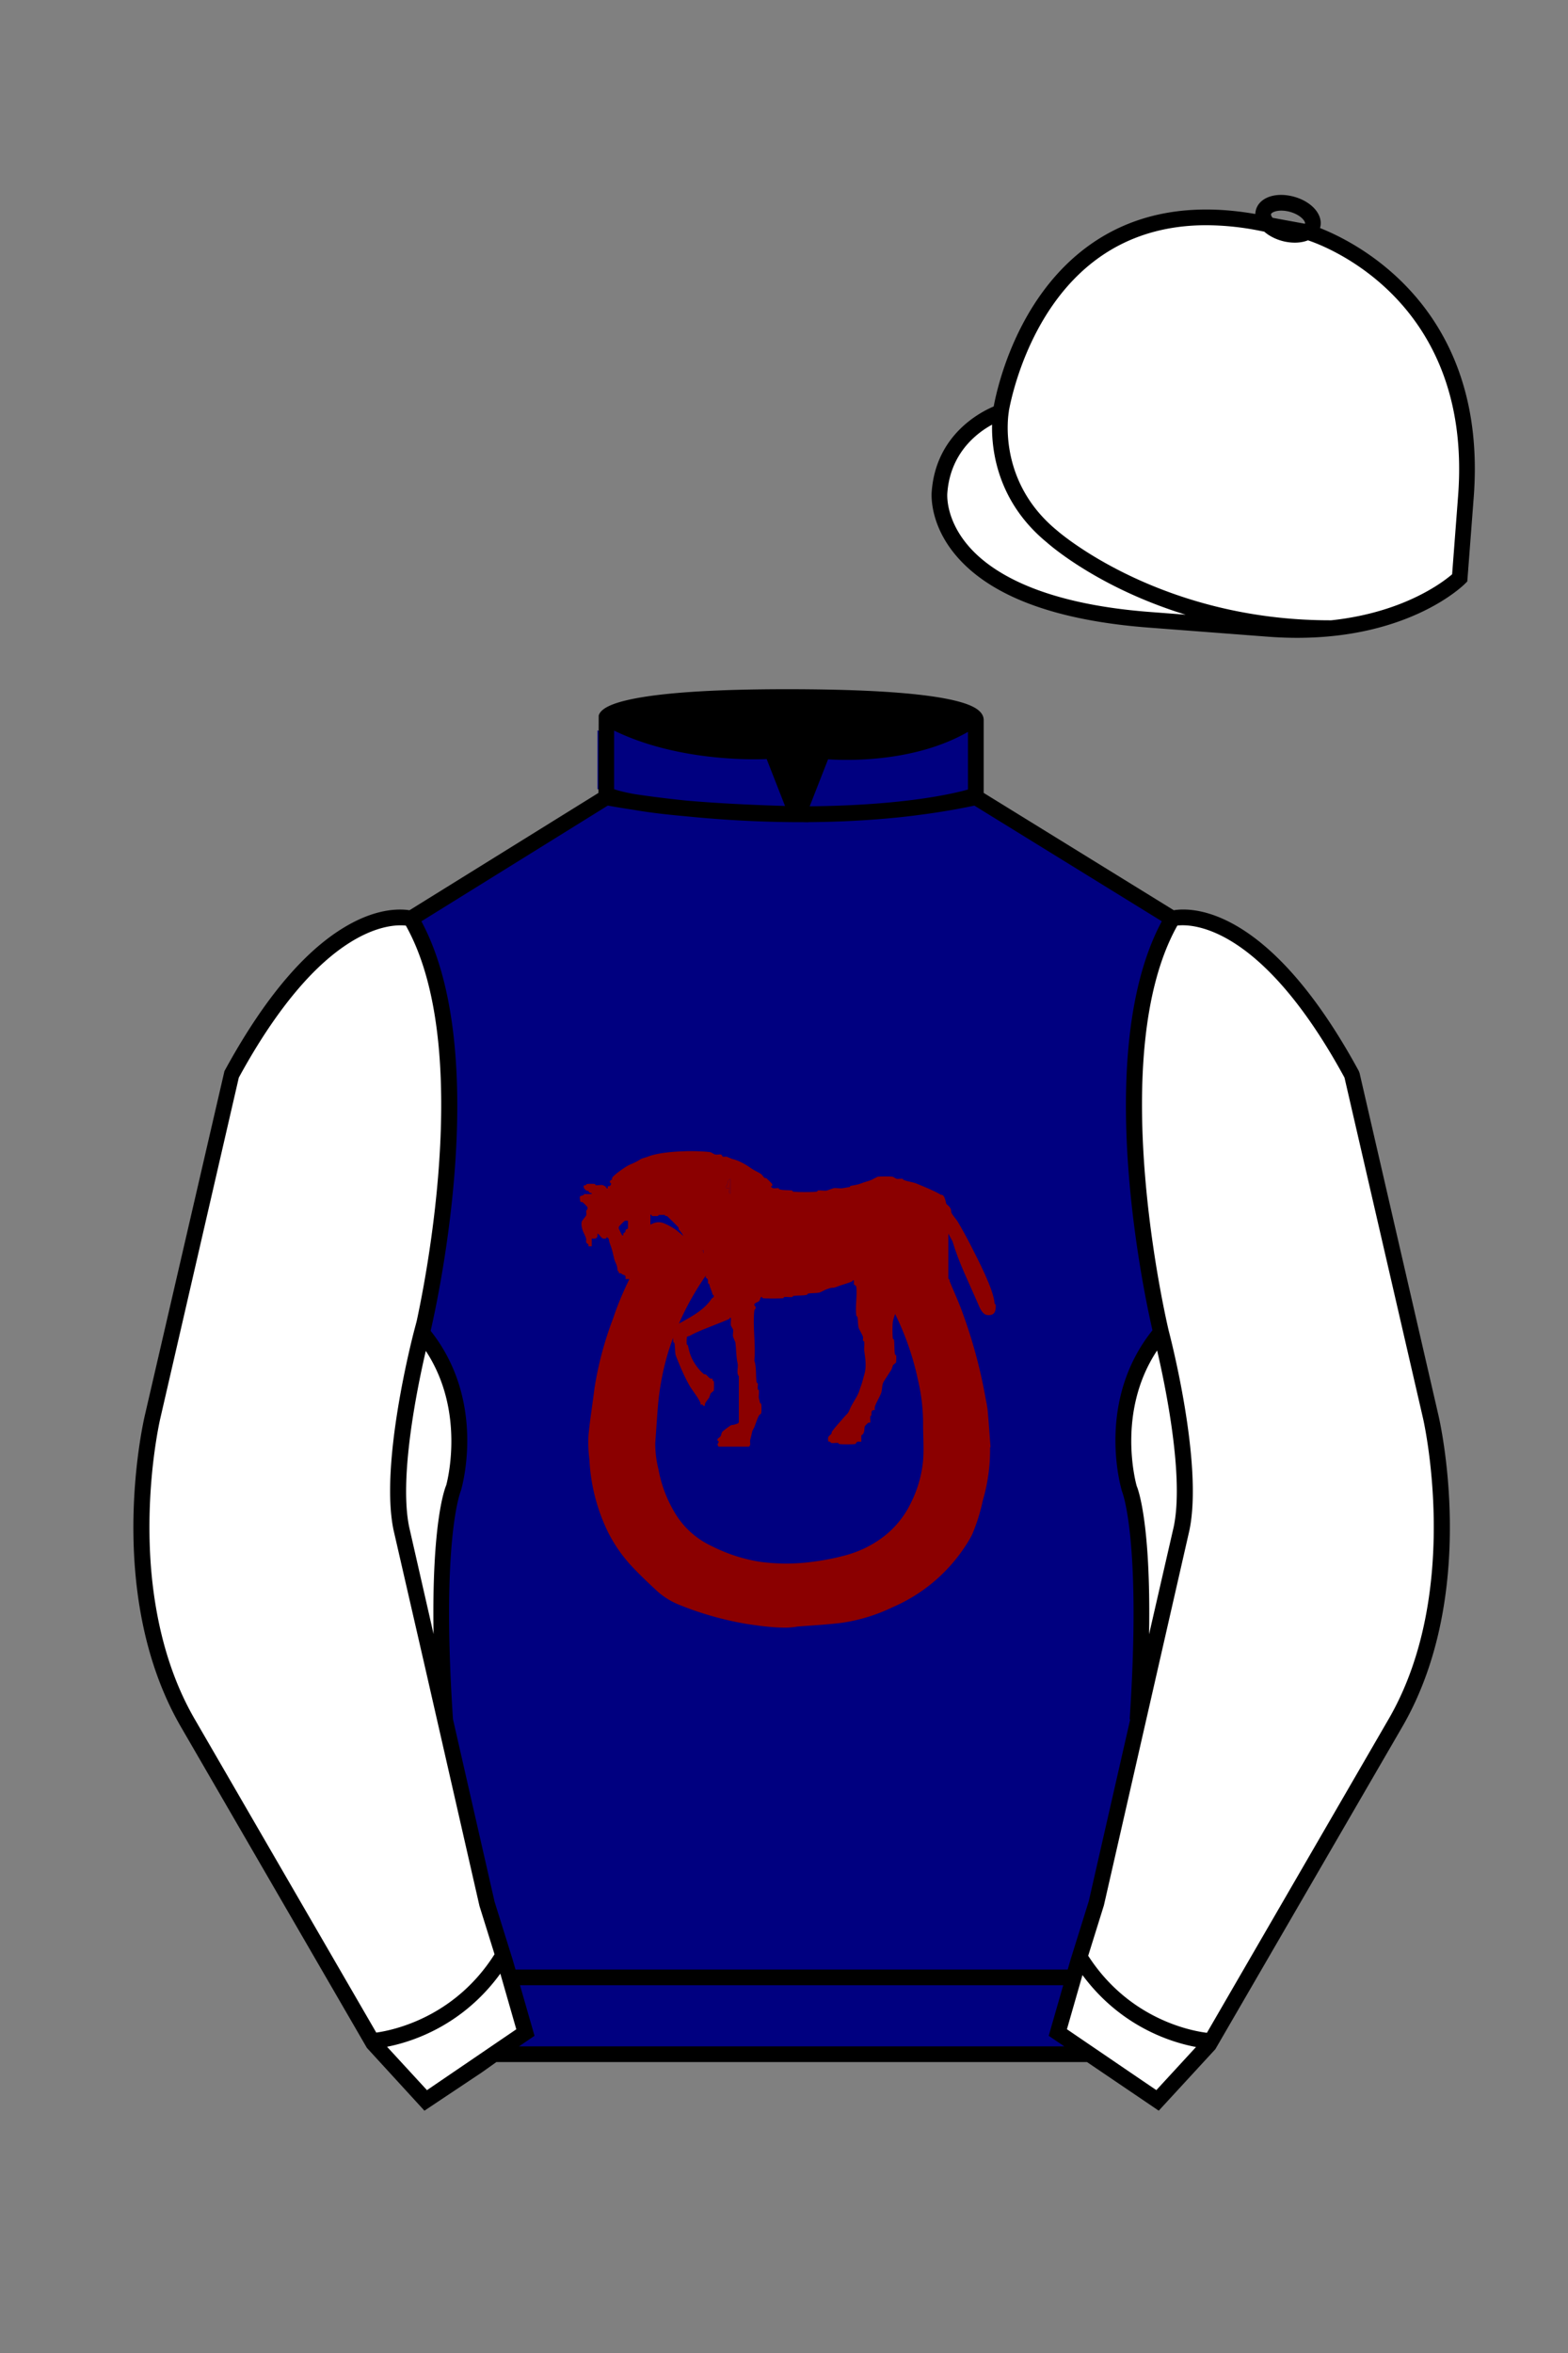
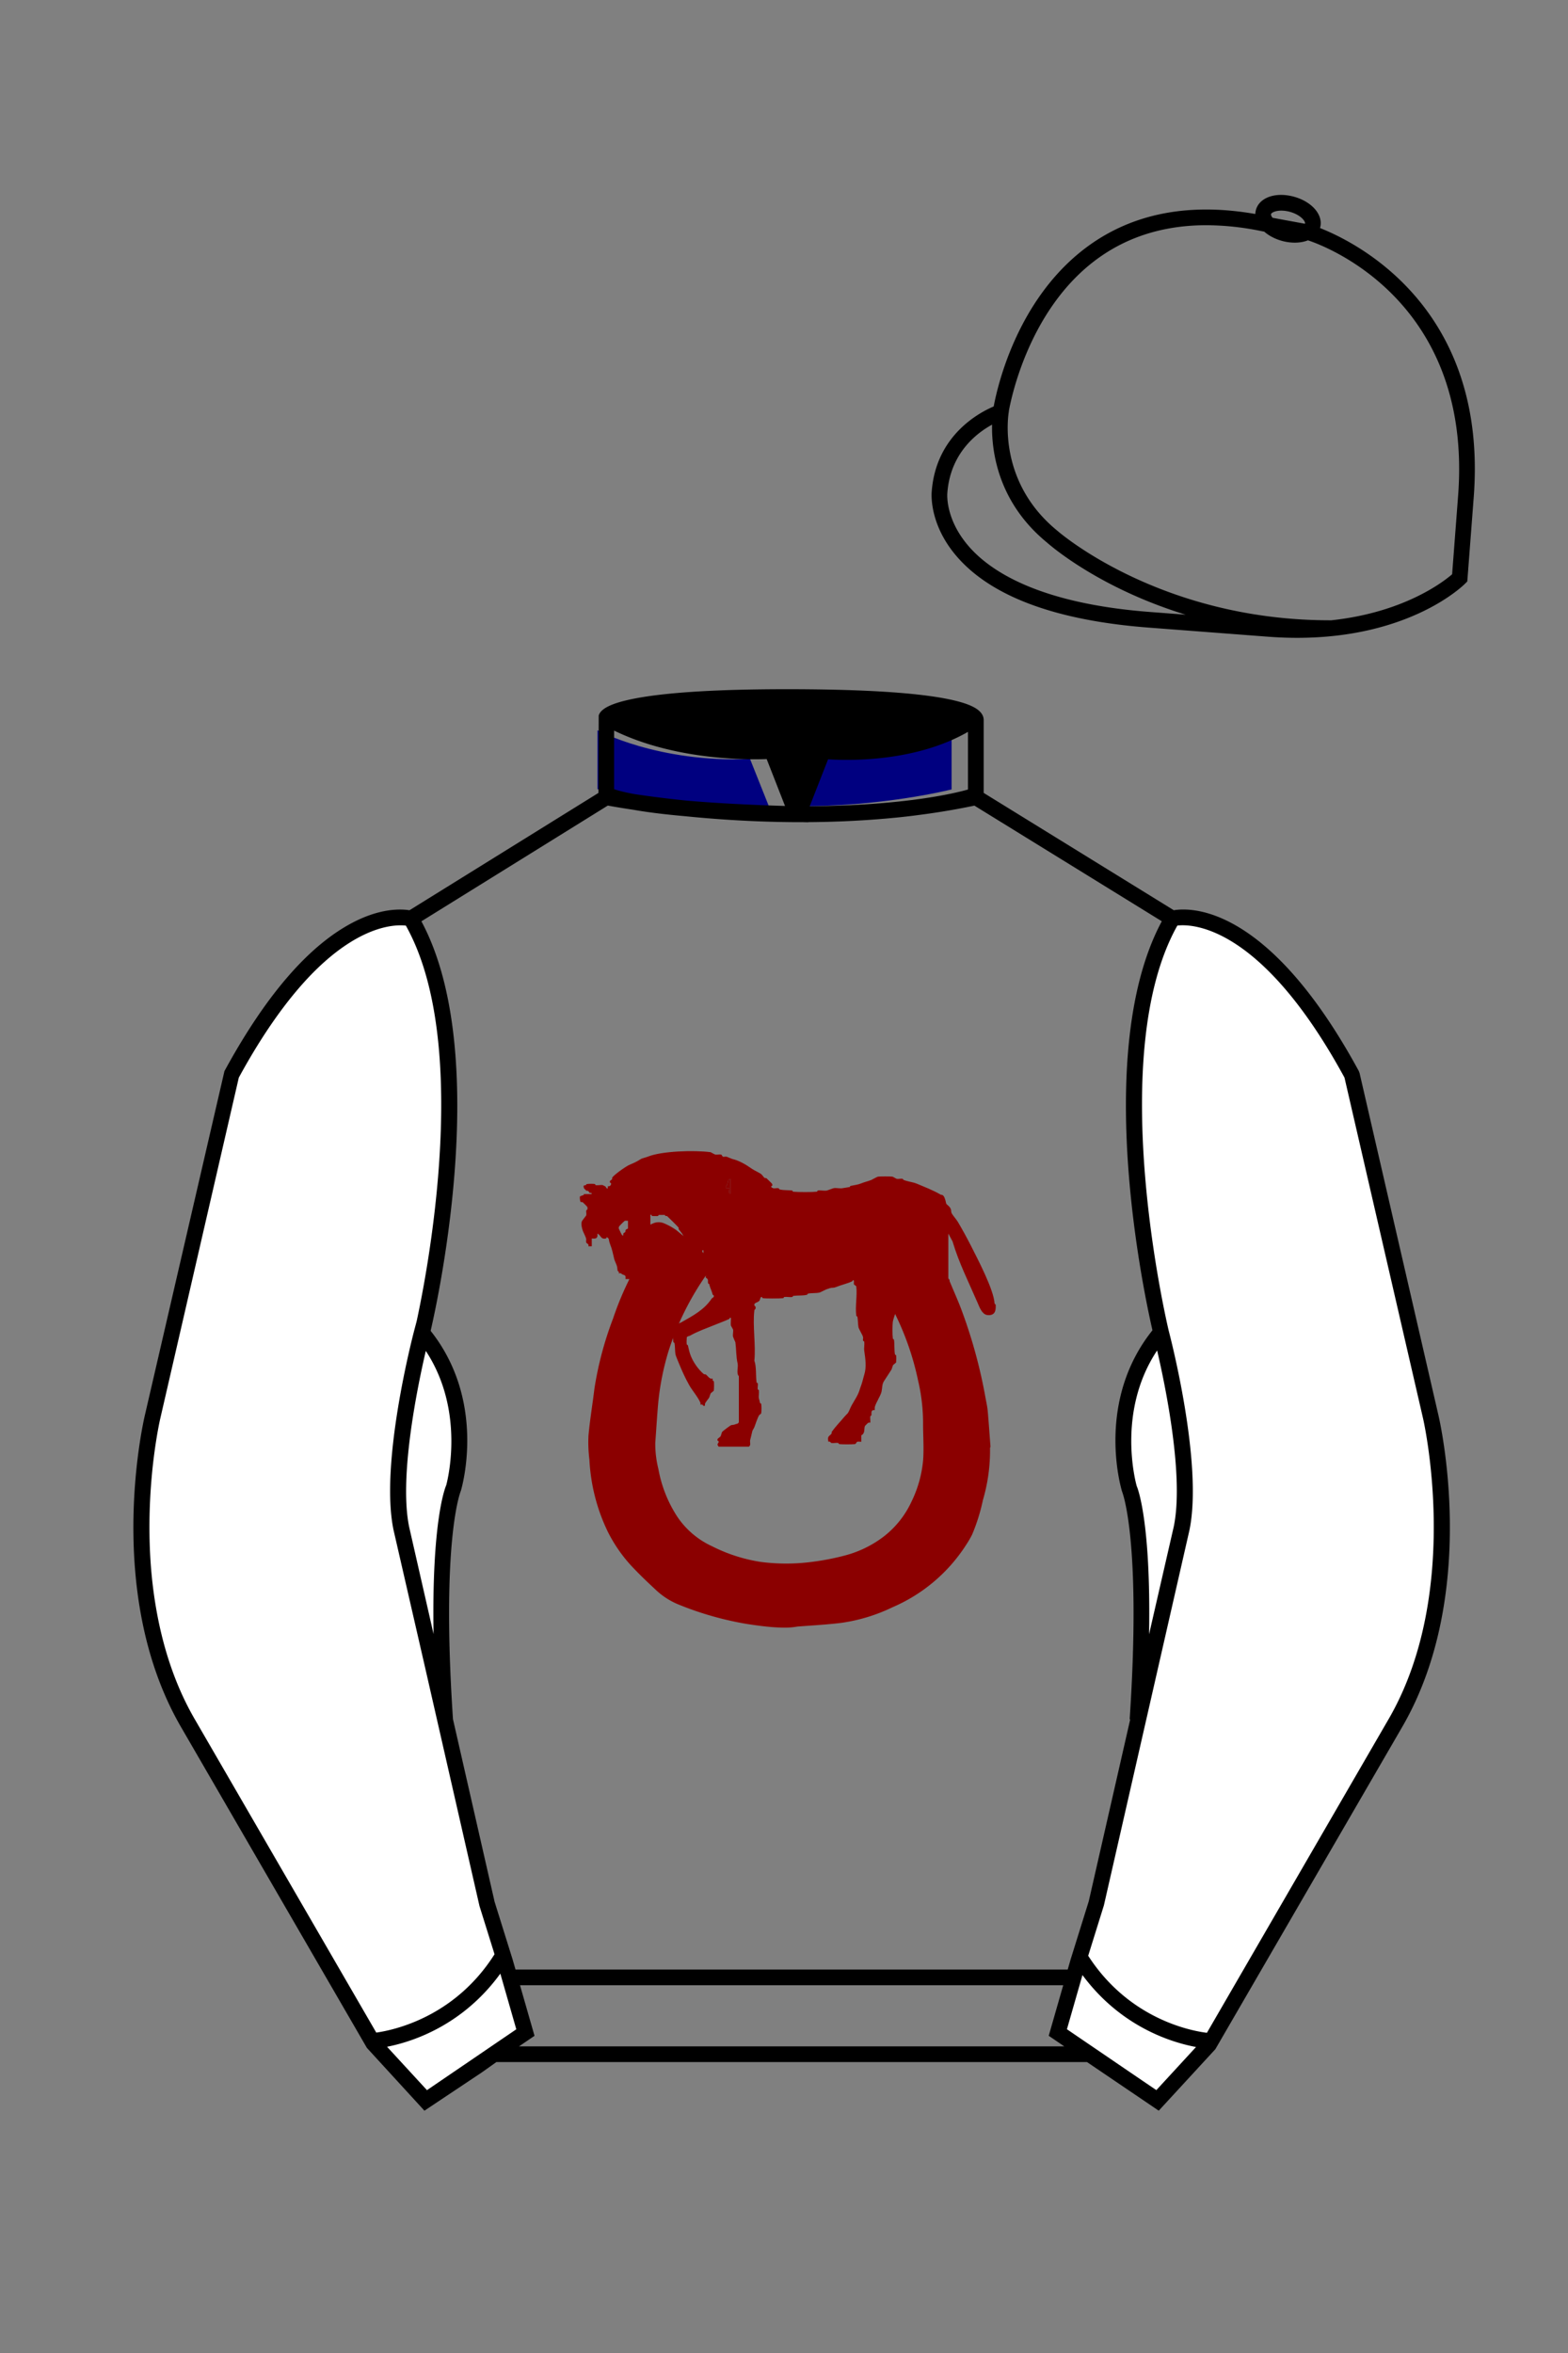
<svg xmlns="http://www.w3.org/2000/svg" viewBox="0 0 100 150">
  <rect x="0" y="0" width="100" height="150" fill="#808080" stroke="none" />
-   <path d="M74.752 58.99s5.164-1.613 11.451 9.961l5.025 21.795s2.623 11.087-2.232 19.497l-11.869 20.482-3.318 3.605-4.346-2.944H31.484l-1.03.731-3.317 2.213-1.658-1.802-1.659-1.803-5.936-10.241-5.936-10.241c-2.427-4.205-2.985-9.08-2.936-12.902.049-3.823.705-6.595.705-6.595l2.512-10.897 2.512-10.898c3.144-5.787 6.007-8.277 8.084-9.321 2.077-1.043 3.368-.64 3.368-.64l6.228-3.865 6.229-3.865v-5.08s.087-.328 1.571-.655c1.483-.328 4.364-.655 9.95-.655 6.222 0 9.232.368 10.689.737 1.455.369 1.357.737 1.357.737v4.916l12.535 7.73z" fill="#000080" />
  <path d="M63.43,83.1c-.05-.89-1.08-2.84-1.52-3.71-.26-.51-.54-1.02-.83-1.51-.09-.15-.36-.45-.4-.57-.03-.06,0-.16-.06-.27-.07-.15-.23-.24-.27-.3-.02-.04-.04-.2-.08-.3-.03-.09-.07-.21-.17-.26-.03-.02-.08,0-.1-.02-.54-.31-1.03-.49-1.55-.71-.28-.11-.56-.12-.84-.24-.01,0-.01-.05-.04-.06-.11-.03-.27.02-.38,0-.02,0-.25-.14-.27-.14-.1-.02-.81-.02-.93,0-.03,0-.38.19-.42.21-.22.09-.44.13-.65.22-.22.09-.45.11-.68.16-.03,0-.02.06-.05.07-.14.03-.28.04-.43.07-.15.04-.41-.02-.57,0-.05,0-.39.14-.44.15-.15.04-.41-.02-.57,0-.07,0-.03.07-.1.08-.28.03-1.2.03-1.48,0-.07,0-.03-.07-.1-.08-.27-.03-.52,0-.79-.07-.03,0-.02-.06-.05-.07-.16-.04-.35.08-.48-.09-.01-.08.13-.03.06-.19,0-.02-.32-.32-.36-.36-.03-.02-.09,0-.12-.02-.06-.05-.18-.23-.24-.26-.15-.1-.4-.21-.55-.31-.4-.28-.83-.54-1.28-.64-.02,0-.32-.14-.34-.14-.07-.02-.16.01-.24,0-.03,0-.09-.14-.12-.14-.11-.02-.27.02-.38,0-.02,0-.27-.14-.29-.15-1.06-.14-3.13-.07-3.99.28-.14.06-.38.1-.48.17-.23.15-.43.24-.67.34-.22.08-.97.61-1.13.82-.02.03,0,.09-.02.12-.02.03-.12.08-.13.11-.03.14.06.11.07.14.03.12-.1.22-.21.19v.14c-.09.03-.1-.09-.16-.13,0,0-.15-.08-.16-.08-.12-.03-.33.03-.45,0-.03,0-.02-.06-.05-.07-.06-.02-.42-.02-.5,0-.07,0-.04.06-.08.07-.08.03-.2-.03-.11.21,0,0,.14.14.14.14.03.02.09,0,.12.02.03.02.08.11.09.12.07.03.16-.03.13.08h-.5s.01.05,0,.06c-.01,0-.2.06-.24.09-.03.03,0,.32.04.35.03.02.09,0,.13.02.02.01.28.27.29.29.07.2-.06.21-.06.23-.02.09.02.21,0,.31,0,.03-.26.32-.29.41-.05.2.02.45.08.61.04.09.19.4.2.47.02.08-.02.17.01.26.02.04.2.09.13.23h.22v-.5c.25.03.4,0,.36-.29.05-.02.05,0,.07.02.17.14.18.34.48.27.03,0,.02-.06.03-.07.04-.03.14.08.14.09.03.13.03.19.08.32.14.35.19.62.28,1,0,.02.11.28.13.32.07.17.05.24.08.4,0,.02.12.05.07.17.14-.06.2.05.23.06.18.07.23.05.2.3.08,0,.17-.01.24,0,.07,0,.12.11.36.08.07,0,.05-.07.08-.07.11-.03.27.02.38,0,.03,0,.02-.06.05-.07.06-.01.12.01.18-.01.01,0,.15-.15.15-.16.01-.05.01-.19,0-.24,0-.01-.14-.18-.14-.2-.02-.07.02-.16,0-.24,0-.02-.12-.05-.07-.17.11,0,.06.12.22.07.03-.28,0-.37-.21-.53.02-.27-.04-.6,0-.86,0-.07.07-.05.07-.08.03-.11-.02-.27,0-.38,0-.03.13-.09.13-.11.03-.07.04-.27.09-.34.01-.02.06,0,.06,0v-.79c.11-.03.04.06.12.08.07,0,.3.01.36,0,.03,0,0-.06.08-.07.06,0,.3,0,.35,0,.02,0,.03.05.04.06.04.02.09,0,.12.02.04.03.68.66.72.72.02.03,0,.09.02.12.2.27.27.28.35.64,0,.03.14.09.14.12.02.09.03.24.09.32.12.18.45.79.49.97.05.24.09.46.23.68.04.07.18.08.13.23.05,0,.09,0,.14-.01.1-.04.04-.23.15-.2v.33c.21.11.11.2.15.36,0,.03.06.02.07.05.06.27.16.41.22.67,0,.03.1,0,.07.14,0,.03-.11.08-.13.11-.48.72-1.19,1.09-1.91,1.5-.07.04-.26.12-.32.16-.03.02-.08.11-.09.12-.05.02-.13,0-.13.01-.04.03-.02.86,0,.96,0,.07.07.05.07.08.05.19.03.54.07.74.03.11.17.45.23.59.18.44.39.91.65,1.37.18.32.57.77.71,1.12.01.03,0,.1,0,.11.01.01.08-.01.12,0,.04.02.04.12.17.07,0-.04-.01-.08,0-.12.05-.13.21-.3.27-.4.02-.04.07-.23.1-.27.02-.03.19-.15.19-.16.02-.05.03-.55,0-.61,0-.03-.06-.02-.07-.05-.01-.03.01-.1,0-.11-.01-.01-.08,0-.11,0-.16-.06-.21-.19-.33-.27-.03-.02-.1,0-.12-.02-.34-.28-.66-.74-.82-1.13-.1-.24-.14-.44-.2-.71,0-.03-.06-.02-.07-.05-.02-.06-.01-.39,0-.45.02-.08.16-.09.18-.1.53-.3,1.09-.49,1.63-.71.29-.12.65-.25.9-.37.05-.03,0-.1.1-.07.02.03-.02.39,0,.48,0,.02.14.25.14.26.03.13-.03.33,0,.46,0,.02.14.34.15.36.06.45.04.91.14,1.34.06.24-.1.63.08.82v2.92c-.03.12-.13.11-.21.14-.14.06-.14.03-.27.06-.04,0-.54.37-.59.44-.02.03-.07.23-.09.27-.02.03-.2.16-.2.18-.03.14.06.11.07.14.04.13-.17.14,0,.34h1.94s.07-.09.07-.1c.02-.1-.02-.22,0-.31.04-.18.1-.38.14-.58,0-.02.12-.22.13-.25.09-.23.19-.58.31-.77.03-.04.12-.06.13-.14.02-.11.02-.44,0-.55,0-.07-.07-.05-.08-.08-.02-.11-.05-.22-.07-.29-.03-.13.02-.36,0-.5,0-.07-.07-.05-.07-.08-.03-.11.02-.27,0-.38,0-.03-.07-.01-.08-.08-.06-.43,0-.98-.14-1.37.1-1-.12-2.24,0-3.21,0-.06.12-.05.07-.24,0-.01-.18-.11.01-.23.08-.05.18-.05.26-.17,0-.01.05-.18.09-.2.08-.05.07.05.08.06.05.04,1.18.03,1.31.01.07,0,.03-.07.1-.08.15-.02.37.03.5,0,.03,0,.01-.06.08-.07.3-.04.57,0,.86-.07.03,0,.02-.06.05-.07.19-.05.5-.02.74-.07.04,0,.38-.19.48-.22.12-.03.19-.07.22-.07.15-.04.17.01.35-.06.34-.14.79-.24,1.04-.37.05-.03.01-.06.05-.07.1-.03.04.2.06.26,0,.04.14.08.15.15.07.56-.08,1.29,0,1.84,0,.07.07.05.07.08.04.17.03.47.07.67.04.15.25.47.29.62.02.08-.02.17,0,.24,0,.03.07,0,.08.08.02.18-.03.41,0,.58.07.49.15,1.01,0,1.5-.07.22-.12.48-.2.69-.07.17-.1.32-.17.48-.15.36-.41.68-.55,1.03-.14.34-.17.27-.36.5-.24.29-.58.64-.79.94-.02.03,0,.09-.02.12-.14.19-.28.13-.2.52.12-.05.14.07.2.08.13.02.31-.03.43,0,.03,0,.01.06.08.07.18.02.79.02.98,0,.07-.01.11-.14.15-.15.08-.02.18,0,.26,0v-.41c.26-.13.16-.42.23-.59,0-.01.2-.21.21-.21.05-.02.13,0,.13-.01.02-.02-.01-.31,0-.38,0-.07.07-.05.07-.08.03-.16-.06-.36.22-.34,0-.06-.01-.13,0-.19.07-.28.37-.72.43-.98.05-.22.02-.47.16-.68.15-.24.33-.5.48-.74.02-.04.07-.23.09-.27.02-.03.2-.16.2-.18.01-.06.02-.39,0-.45,0-.03-.06-.02-.07-.05-.06-.24-.02-.72-.07-.96,0-.03-.07,0-.07-.08-.03-.19-.03-.86,0-1.05.01-.09.12-.42.15-.51.03-.12.04-.24.07-.36.02-.07,0-.17,0-.25,0-.05-.02-.11.05-.09.02,0,.26.31.32.35.23.14.59.32.82.45.33.18.54.23.88.37.01,0,.01.05.04.06.07.02.16-.01.24,0,.03,0,.09.13.12.14.06.01.12-.01.18.01.01,0,.15.15.15.16.04.2.08.35.16.54.08.19.18.41.26.6.08.19.09.36.17.55.1.25.07.46.13.71.05.23.09.48.14.72,0,.03.06.02.07.05.04.16-.04.44,0,.6.11.45.11.9,0,1.35-.03.13.03.32,0,.45,0,.02-.18.15-.2.18-.02.04-.07.23-.1.27-.02.04-.17.13-.19.17-.11.17-.14.47-.21.65-.08.2-.12.27-.16.47-.01.05-.18.07-.14.22,0,.02.1.1.12.1.21.03.91.03,1.12,0,.07,0,.05-.07.08-.07.17-.04.46.03.64,0,.07,0,.05-.07.08-.07.08-.02.18,0,.26,0-.01-.12.02-.27,0-.38,0-.07-.07-.05-.07-.08-.01-.06-.01-.29,0-.36,0-.07.07-.05.08-.08.02-.11.05-.22.07-.29.04-.16.03-.41.07-.6,0-.01.14-.18.14-.2.1-.41-.14-.62-.28-.94-.08-.18-.08-.35-.16-.53-.01-.03-.13-.24-.13-.25-.03-.11.02-.28,0-.38,0-.02-.14-.25-.14-.26-.03-.13.03-.33,0-.46-.12-.49,0-.87-.07-1.34,0-.07-.07-.03-.08-.1-.05-.42.08-1.05,0-1.44,0-.03-.11-.08-.13-.11-.02-.03,0-.09-.02-.12-.22-.29-.27-.24-.35-.64,0-.03-.14-.09-.14-.12-.03-.13,0-.27-.09-.39-.02-.03-.12-.08-.13-.11-.02-.11.02-.27,0-.38,0-.03-.11-.27-.13-.33-.03-.07-.08-.15-.08-.16-.03-.12.03-.34,0-.45-.01-.04-.07-.02-.07-.02v-2.92l.27.5c.4,1.36,1.04,2.62,1.6,3.92.12.28.28.72.6.77.48.06.58-.24.55-.66ZM40.03,78.33s-.1.03-.13.08c-.02.03,0,.09-.02.12-.02.03-.11.08-.12.09-.03.05.02.16-.06.14-.05-.01-.2-.37-.24-.45,0-.04,0-.08.02-.12,0-.02.33-.35.36-.36.07-.03.14,0,.21-.01v.5ZM44.86,80.56h-.07v-.86h.07v.86ZM46.58,76.09c-.15.03-.03-.32-.07-.36h-.2c-.09-.1.03-.14.05-.17.05-.11.05-.2.08-.3,0-.01.1-.12.14-.1v.94Z" fill="#8b0000" />
-   <rect x="44.78" y="79.7" width=".07" height=".86" fill="#8b0000" />
  <path d="M46.58,75.15v.94c-.15.03-.03-.32-.07-.36h-.2c-.09-.1.03-.14.05-.17.05-.11.05-.2.08-.3,0-.01.1-.12.14-.1Z" fill="#8b0000" />
  <path fill="#8b0000" d="M63.14,92.28a11.29,11.29,0,0,1-.46,3.37A11.78,11.78,0,0,1,62,97.82a5.89,5.89,0,0,1-.37.64,10.49,10.49,0,0,1-4.71,4,11,11,0,0,1-3.3,1c-.92.11-1.84.16-2.76.23a4.29,4.29,0,0,1-.79.07c-.8,0-1.61-.11-2.41-.23a20.55,20.55,0,0,1-4.35-1.23,4.72,4.72,0,0,1-1.54-1c-.54-.5-1.06-1-1.57-1.55a9.5,9.5,0,0,1-1.42-2.07,11.89,11.89,0,0,1-1.19-4.63,8.74,8.74,0,0,1-.06-1.53c.09-1,.26-2,.38-3a22,22,0,0,1,1.19-4.47,19.47,19.47,0,0,1,1.55-3.46,2.17,2.17,0,0,0,.3-1.36,1.1,1.1,0,0,1,.7-1.24.88.88,0,0,1,.71,0,4,4,0,0,1,.76.42c.6.48,1.17,1,1.75,1.47s.65.7.17,1.4a18,18,0,0,0-2.41,4.87,16.89,16.89,0,0,0-.66,3.37c-.07.82-.12,1.65-.18,2.47a6.67,6.67,0,0,0,.2,1.66,8.23,8.23,0,0,0,1.18,3,5.36,5.36,0,0,0,2.24,1.92,10.32,10.32,0,0,0,3.11,1,12.55,12.55,0,0,0,3.24,0,15.85,15.85,0,0,0,2.16-.42,7,7,0,0,0,2.43-1.19,6,6,0,0,0,1.78-2.23,7.56,7.56,0,0,0,.74-2.62c.06-.76,0-1.53,0-2.29A12,12,0,0,0,58.55,88a17.89,17.89,0,0,0-1.67-4.64,23.82,23.82,0,0,0-1.23-2.06c-.43-.63-.4-.89.18-1.37s1.33-1.07,2-1.59a2.5,2.5,0,0,1,.5-.29.85.85,0,0,1,1,.19,1.4,1.4,0,0,1,.43,1.07,2.72,2.72,0,0,0,.29,1.15c.2.42.36.85.54,1.28.26.63.55,1.26.78,1.9a32.15,32.15,0,0,1,1.48,5.46c.05.27.11.54.14.82.07.77.12,1.55.18,2.32Z" />
-   <path fill="#FFFFFF" d="M83.483 14.819s11.045 3.167 10.006 16.831l-.299 3.929-.098 1.266s-3.854 3.878-12.191 3.244l-7.594-.578c-14.146-1.076-13.389-8.132-13.389-8.132.299-3.929 3.901-5.104 3.901-5.104s2.192-14.981 16.72-12.033l.391.107 2.553.47z" />
  <path fill="#FFFFFF" d="M27.109 134.103l2.913-1.944 1.434-.999 2.014-1.385-1.298-4.521-1.154-3.698-5.45-23.896c-.876-4.191 1.314-12.492 1.314-12.492s4.328-17.817-.715-26.405c0 0-5.164-1.613-11.452 9.961L9.69 90.519s-2.623 11.088 2.231 19.498l11.871 20.482 3.317 3.604" />
  <path fill="#FFFFFF" d="M73.785 134.1l-2.912-1.944-1.434-1-2.014-1.384 1.297-4.521 1.154-3.698 5.451-23.896c.875-4.191-1.314-12.493-1.314-12.493s-4.328-17.816.715-26.404c0 0 5.164-1.613 11.451 9.961l5.025 21.795s2.623 11.087-2.232 19.497l-11.869 20.482-3.318 3.605" />
  <path fill="#000080" d="M47.835 48.387l1.188 2.979s-8-.104-10.917-1.063v-3.75c0 .001 3.843 2.084 9.729 1.834zm3.948 0l-1.219 3c5.563.094 10.125-1.063 10.125-1.063v-3.688c-3.656 2.033-8.906 1.751-8.906 1.751z" />
  <path fill="#fff" d="M25.587 97.434c-.875-4.191 1.313-12.492 1.313-12.492 3.678 4.398 2.014 9.944 2.014 9.944s-1.313 2.917-.525 14.753l-2.802-12.205z" />
  <path fill="#fff" d="M75.345 97.434c.877-4.191-1.313-12.492-1.313-12.492-3.678 4.398-2.014 9.944-2.014 9.944s1.313 2.917.525 14.753l2.802-12.205z" />
  <path d="M84.819 40.543c-11.27 0-17.779-5.718-18.052-5.961-4.297-3.521-3.444-8.346-3.406-8.55l.982.184c-.033.181-.769 4.457 3.075 7.606.08.071 6.532 5.721 17.403 5.721h.09l.002 1h-.094z  M82.73 40.661c-.596 0-1.218-.023-1.867-.072l-7.593-.579c-6.005-.457-10.158-2.021-12.344-4.647-1.696-2.038-1.513-3.956-1.504-4.037.271-3.571 3.034-5.027 3.952-5.415.256-1.371 1.571-7.096 6.191-10.343 2.977-2.091 6.7-2.705 11.074-1.816l.423.115 2.559.471c.114.033 11.425 3.44 10.367 17.35l-.411 5.379-.13.13c-.151.154-3.53 3.464-10.717 3.464zm-5.795-26.304c-2.591 0-4.87.677-6.794 2.03-4.813 3.383-5.817 9.896-5.826 9.961l-.045.305-.294.098c-.134.044-3.289 1.132-3.558 4.667-.008.078-.137 1.629 1.303 3.337 1.386 1.645 4.527 3.718 11.625 4.258l7.594.578c7.166.546 10.944-2.356 11.67-2.982l.381-4.997c.977-12.83-9.1-16.144-9.624-16.307l-2.958-.58a17.567 17.567 0 0 0-3.474-.368z  M82.73 40.661c-.596 0-1.218-.023-1.867-.072l-7.593-.579c-6.005-.457-10.158-2.021-12.344-4.647-1.696-2.038-1.513-3.956-1.504-4.037.271-3.571 3.034-5.027 3.952-5.415.256-1.371 1.571-7.096 6.191-10.343 2.977-2.091 6.7-2.705 11.074-1.816l.423.115 2.559.471c.114.033 11.425 3.44 10.367 17.35l-.411 5.379-.13.13c-.151.154-3.53 3.464-10.717 3.464zm-5.795-26.304c-2.591 0-4.87.677-6.794 2.03-4.813 3.383-5.817 9.896-5.826 9.961l-.045.305-.294.098c-.134.044-3.289 1.132-3.558 4.667-.008.078-.137 1.629 1.303 3.337 1.386 1.645 4.527 3.718 11.625 4.258l7.594.578c7.166.546 10.944-2.356 11.67-2.982l.381-4.997c.977-12.83-9.1-16.144-9.624-16.307l-2.958-.58a17.567 17.567 0 0 0-3.474-.368z  M82.574 15.469a3.11 3.11 0 0 1-.82-.114c-.686-.19-1.256-.589-1.524-1.066-.169-.299-.215-.613-.132-.908.223-.802 1.273-1.161 2.436-.838.685.189 1.255.587 1.524 1.065.169.299.215.614.132.91-.082.295-.282.54-.58.709-.285.16-.646.242-1.036.242zm-.858-2.042c-.389 0-.63.131-.655.223-.009.033.005.087.039.147.104.185.409.452.922.594.513.143.91.07 1.095-.035.061-.035.101-.074.109-.107l.001-.002c.01-.033-.005-.088-.04-.149-.104-.185-.408-.451-.92-.593a2.105 2.105 0 0 0-.551-.078z  M73.901 134.551l-7.018-4.773 1.396-4.866 1.157-3.71 5.441-23.858c.839-4.021-1.289-12.173-1.311-12.254-.181-.745-4.32-18.123.767-26.785l.099-.167.184-.057c.229-.071 5.632-1.596 12.04 10.199l.048.126 5.025 21.795c.108.458 2.611 11.375-2.287 19.859L77.51 130.632l-3.609 3.919zm-5.857-5.19l5.701 3.883 2.991-3.249 11.842-20.436c4.696-8.134 2.204-19.022 2.179-19.131l-5.011-21.731c-5.364-9.843-9.742-9.825-10.658-9.696-4.709 8.387-.593 25.667-.55 25.842.088.334 2.206 8.455 1.317 12.714l-5.453 23.905-1.164 3.736-1.194 4.163zM27.069 134.554l-3.671-4.006-11.871-20.482c-4.897-8.485-2.394-19.403-2.284-19.864l5.071-21.919c6.411-11.799 11.813-10.27 12.04-10.199l.185.057.098.167c5.087 8.663.948 26.041.77 26.776-.024.091-2.152 8.245-1.31 12.271l5.448 23.888 1.144 3.661 1.4 4.877-7.02 4.773zm-2.834-4.555l2.99 3.248 5.702-3.883-1.198-4.175-1.151-3.688-5.46-23.934c-.893-4.267 1.227-12.388 1.317-12.731.04-.165 4.155-17.44-.551-25.829-.909-.107-5.339-.069-10.661 9.692l-5.008 21.729c-.026.111-2.519 11.001 2.176 19.136l11.844 20.435z  M23.777 130.604l-.057-.998c.049-.003 4.939-.348 7.894-5.146l.852.523c-3.237 5.258-8.468 5.609-8.689 5.621z  M27.903 109.751l-2.805-12.215c-.89-4.259 1.229-12.379 1.319-12.723l.247-.935.621.742c3.807 4.551 2.18 10.171 2.109 10.408-.034.087-1.268 3.124-.505 14.576l-.986.147zm-1.827-12.425l1.575 6.859c-.126-7.325.762-9.403.808-9.505-.004 0 1.317-4.618-1.323-8.591-.54 2.327-1.721 8.062-1.06 11.237zM51.09 52.412c-6.99 0-12.442-1.079-12.523-1.095l.198-.98c.12.025 12.197 2.409 23.363.001l.211.978c-3.813.822-7.727 1.096-11.249 1.096z  M51.547 52.42l-.754-.02c-10.628-.278-12.238-1.21-12.453-1.394l.65-.76-.325.38.288-.408c.059.036 1.529.871 11.112 1.161l-1.17-2.989c-1.409.054-6.492.059-10.477-2.209l.494-.869c4.315 2.455 10.223 2.065 10.282 2.063l.367-.026 1.986 5.071z  M50.904 52.404h-.733l1.983-5.065.379.041c.058.007 5.735.577 9.436-2.061l.58.814c-3.475 2.477-8.334 2.363-9.738 2.272L51.638 51.4c7.338-.069 10.418-1.167 10.449-1.178l.344.939c-.139.051-3.485 1.243-11.527 1.243z  M73.031 109.751l-.986-.146c.762-11.452-.472-14.489-.484-14.519-.092-.295-1.719-5.915 2.088-10.466l.621-.742.246.935c.091.344 2.209 8.465 1.318 12.723l-.002.01-2.801 12.205zm.766-23.661c-2.652 3.985-1.314 8.603-1.3 8.652.027.051.912 2.12.786 9.44l1.573-6.856c.663-3.176-.518-8.911-1.059-11.236zM32.544 125.555h35.971v1H32.544zM77.101 130.604c-.222-.012-5.455-.362-8.689-5.621l.852-.523c2.964 4.818 7.844 5.144 7.893 5.146l-.056.998zM50.949 44.453c9.949 0 11.197 1.295 11.197 1.295-3.447 2.682-9.653 2.065-9.653 2.065l-1.61 3.884-1.652-3.822c-8.023 0-10.431-2.188-10.431-2.188s1.083-1.234 12.149-1.234z  M73.899 134.553l-4.575-3.1H31.658l-.9.639-3.685 2.459-3.671-4.007-11.871-20.482c-2.565-4.445-3.049-9.609-3.003-13.16.049-3.834.691-6.588.719-6.703l5.071-21.919c2.657-4.891 5.449-8.097 8.299-9.529 1.731-.87 2.992-.805 3.498-.724l12.051-7.479.017-4.93c.111-.418.748-.75 1.947-1.015 2.004-.442 5.388-.667 10.058-.667 5.202 0 8.839.253 10.812.752.907.23 1.427.502 1.636.857a.696.696 0 0 1 .099.391v4.611l12.125 7.479c1.135-.186 6.067-.296 11.799 10.253l.048.126L91.732 90.2c.108.458 2.611 11.375-2.287 19.859L77.51 130.632l-3.611 3.921zm-49.659-4.558l2.99 3.249 4.109-2.791h38.292l4.116 2.789 2.989-3.247 11.842-20.436c4.701-8.143 2.204-19.022 2.179-19.131l-5.011-21.732c-5.95-10.916-10.79-9.678-10.836-9.661l-.212.061-.194-.114-12.771-7.877v-5.079c-.095-.068-.353-.209-.98-.369-1.301-.329-4.189-.722-10.566-.722-5.727 0-8.513.35-9.842.644-.712.157-1.041.303-1.179.382v5.143l-12.887 7.998-.218-.068c-.006-.002-1.155-.315-2.994.609-1.825.917-4.664 3.233-7.837 9.053l-5.008 21.729c-.007.03-.645 2.771-.692 6.489-.044 3.425.417 8.398 2.869 12.646l11.841 20.435zm14.835-83.971z  " fill="#000000" />
</svg>